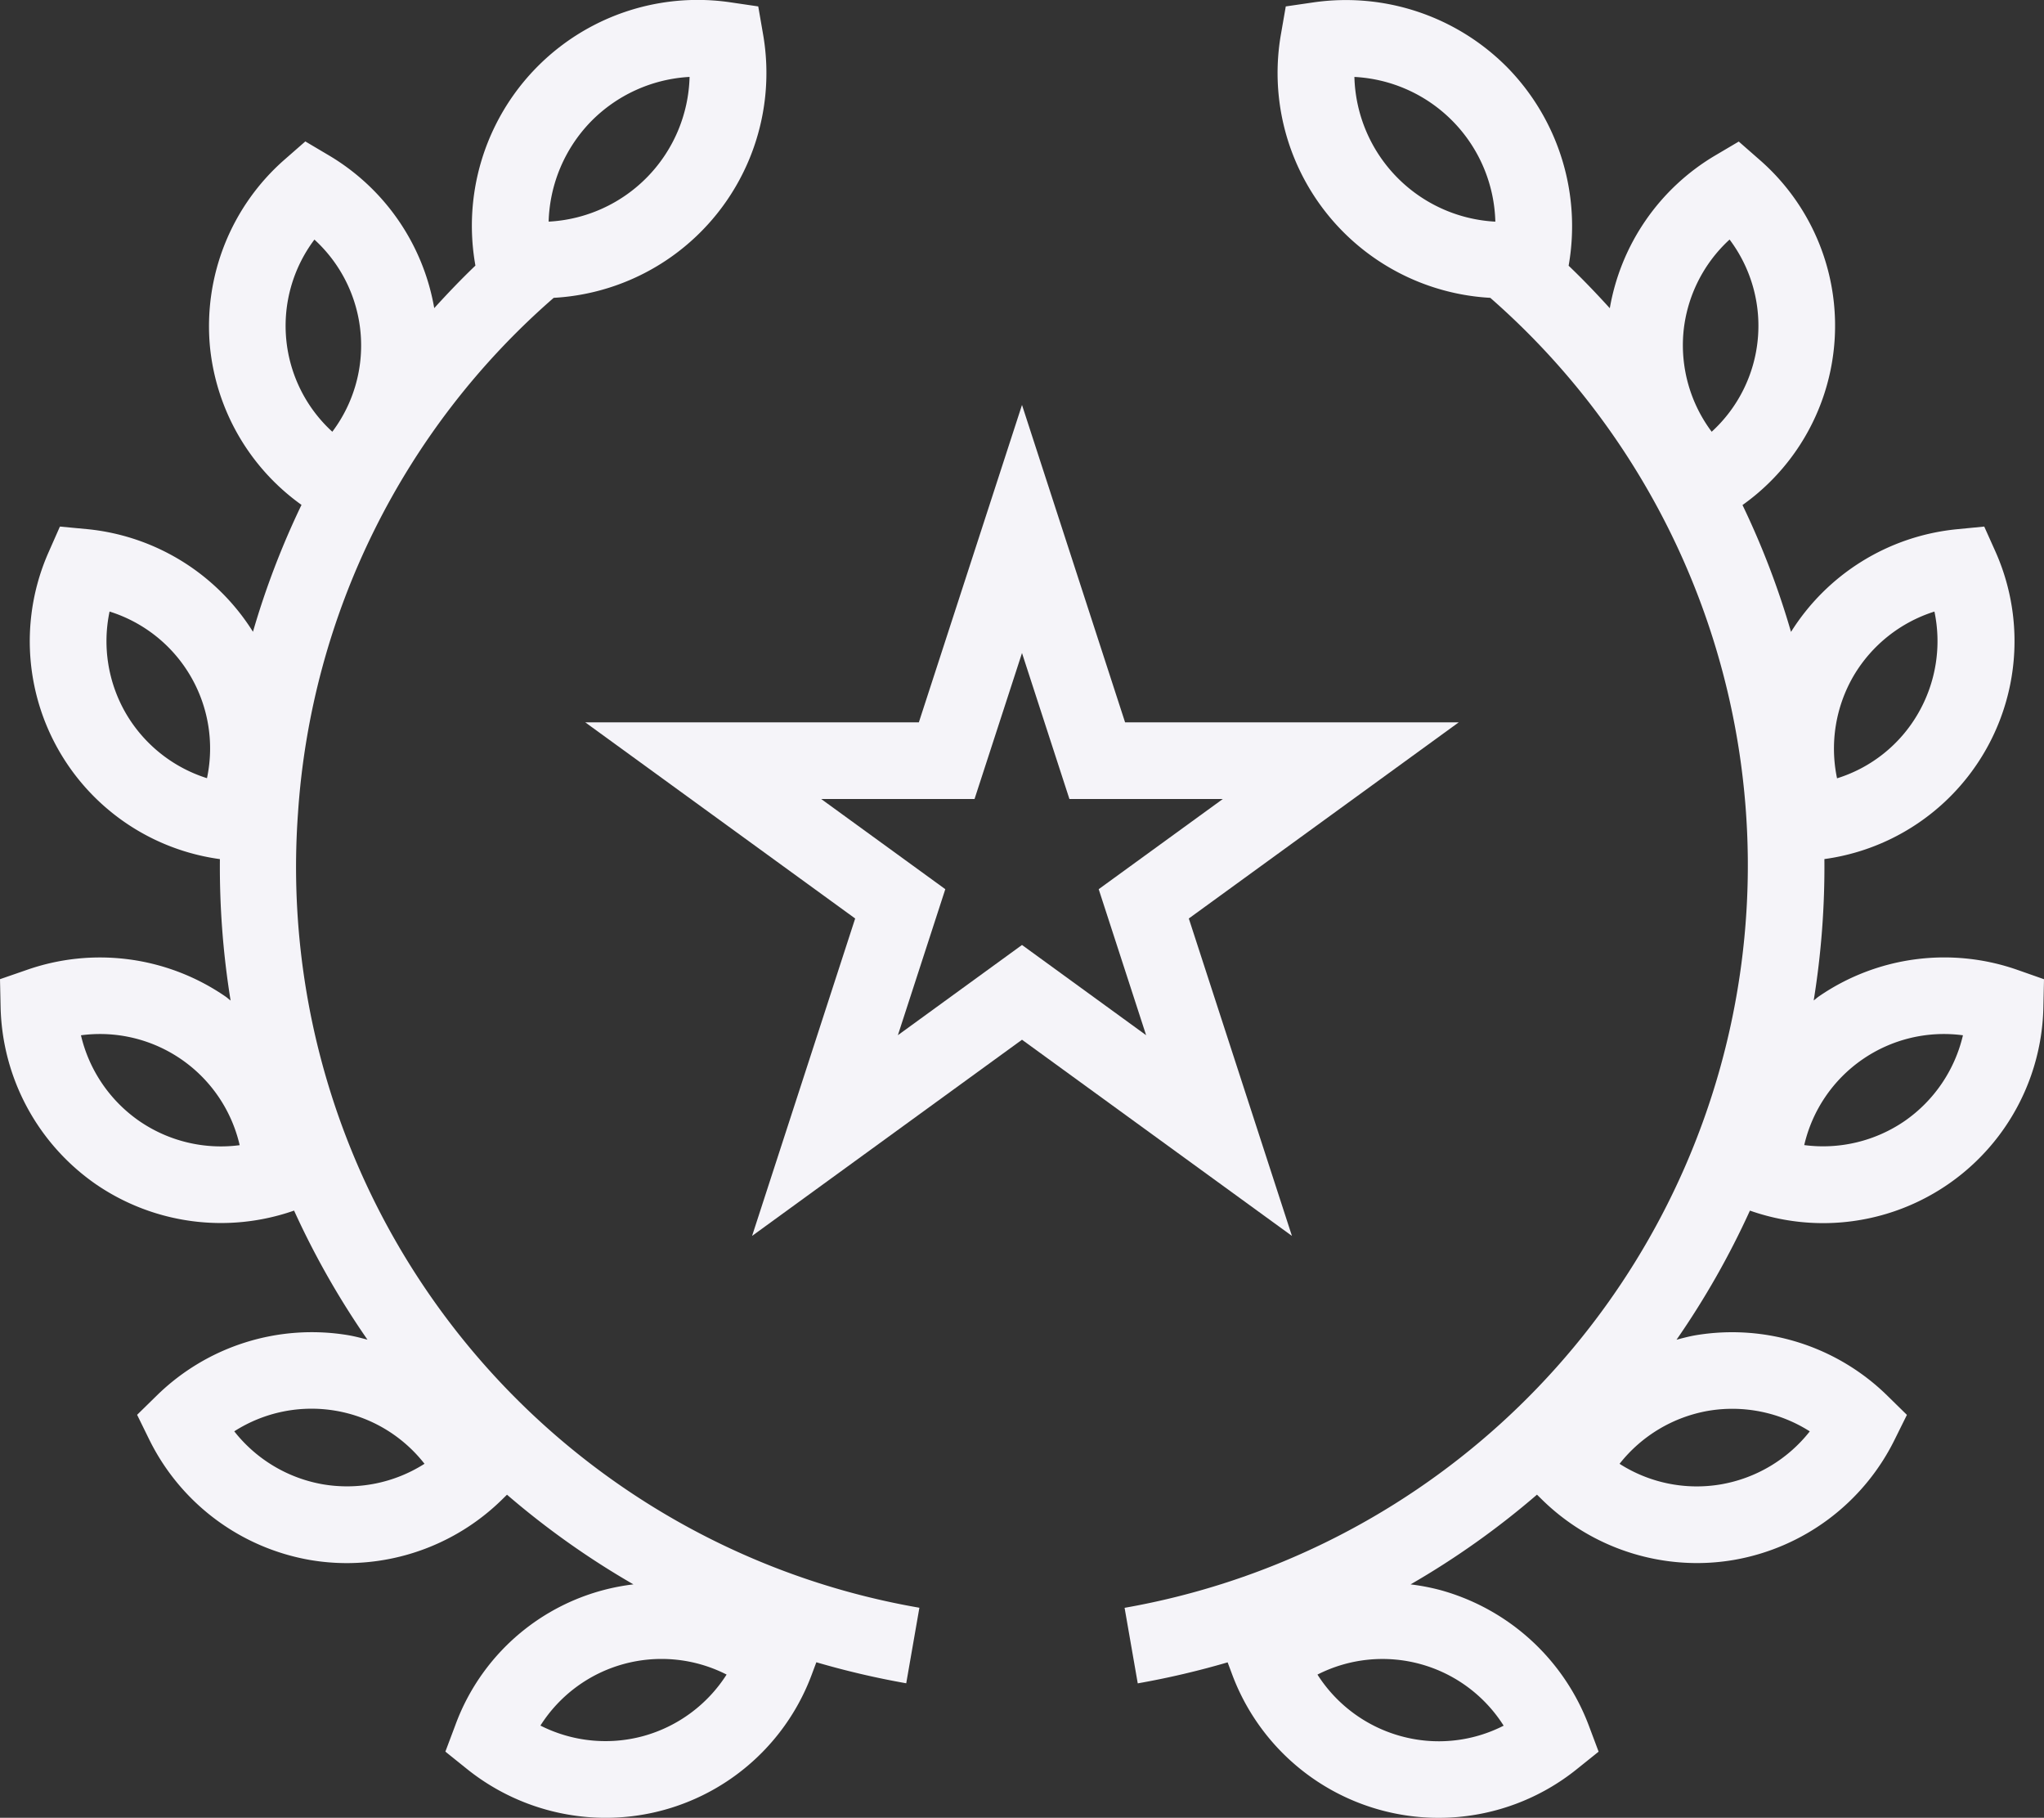
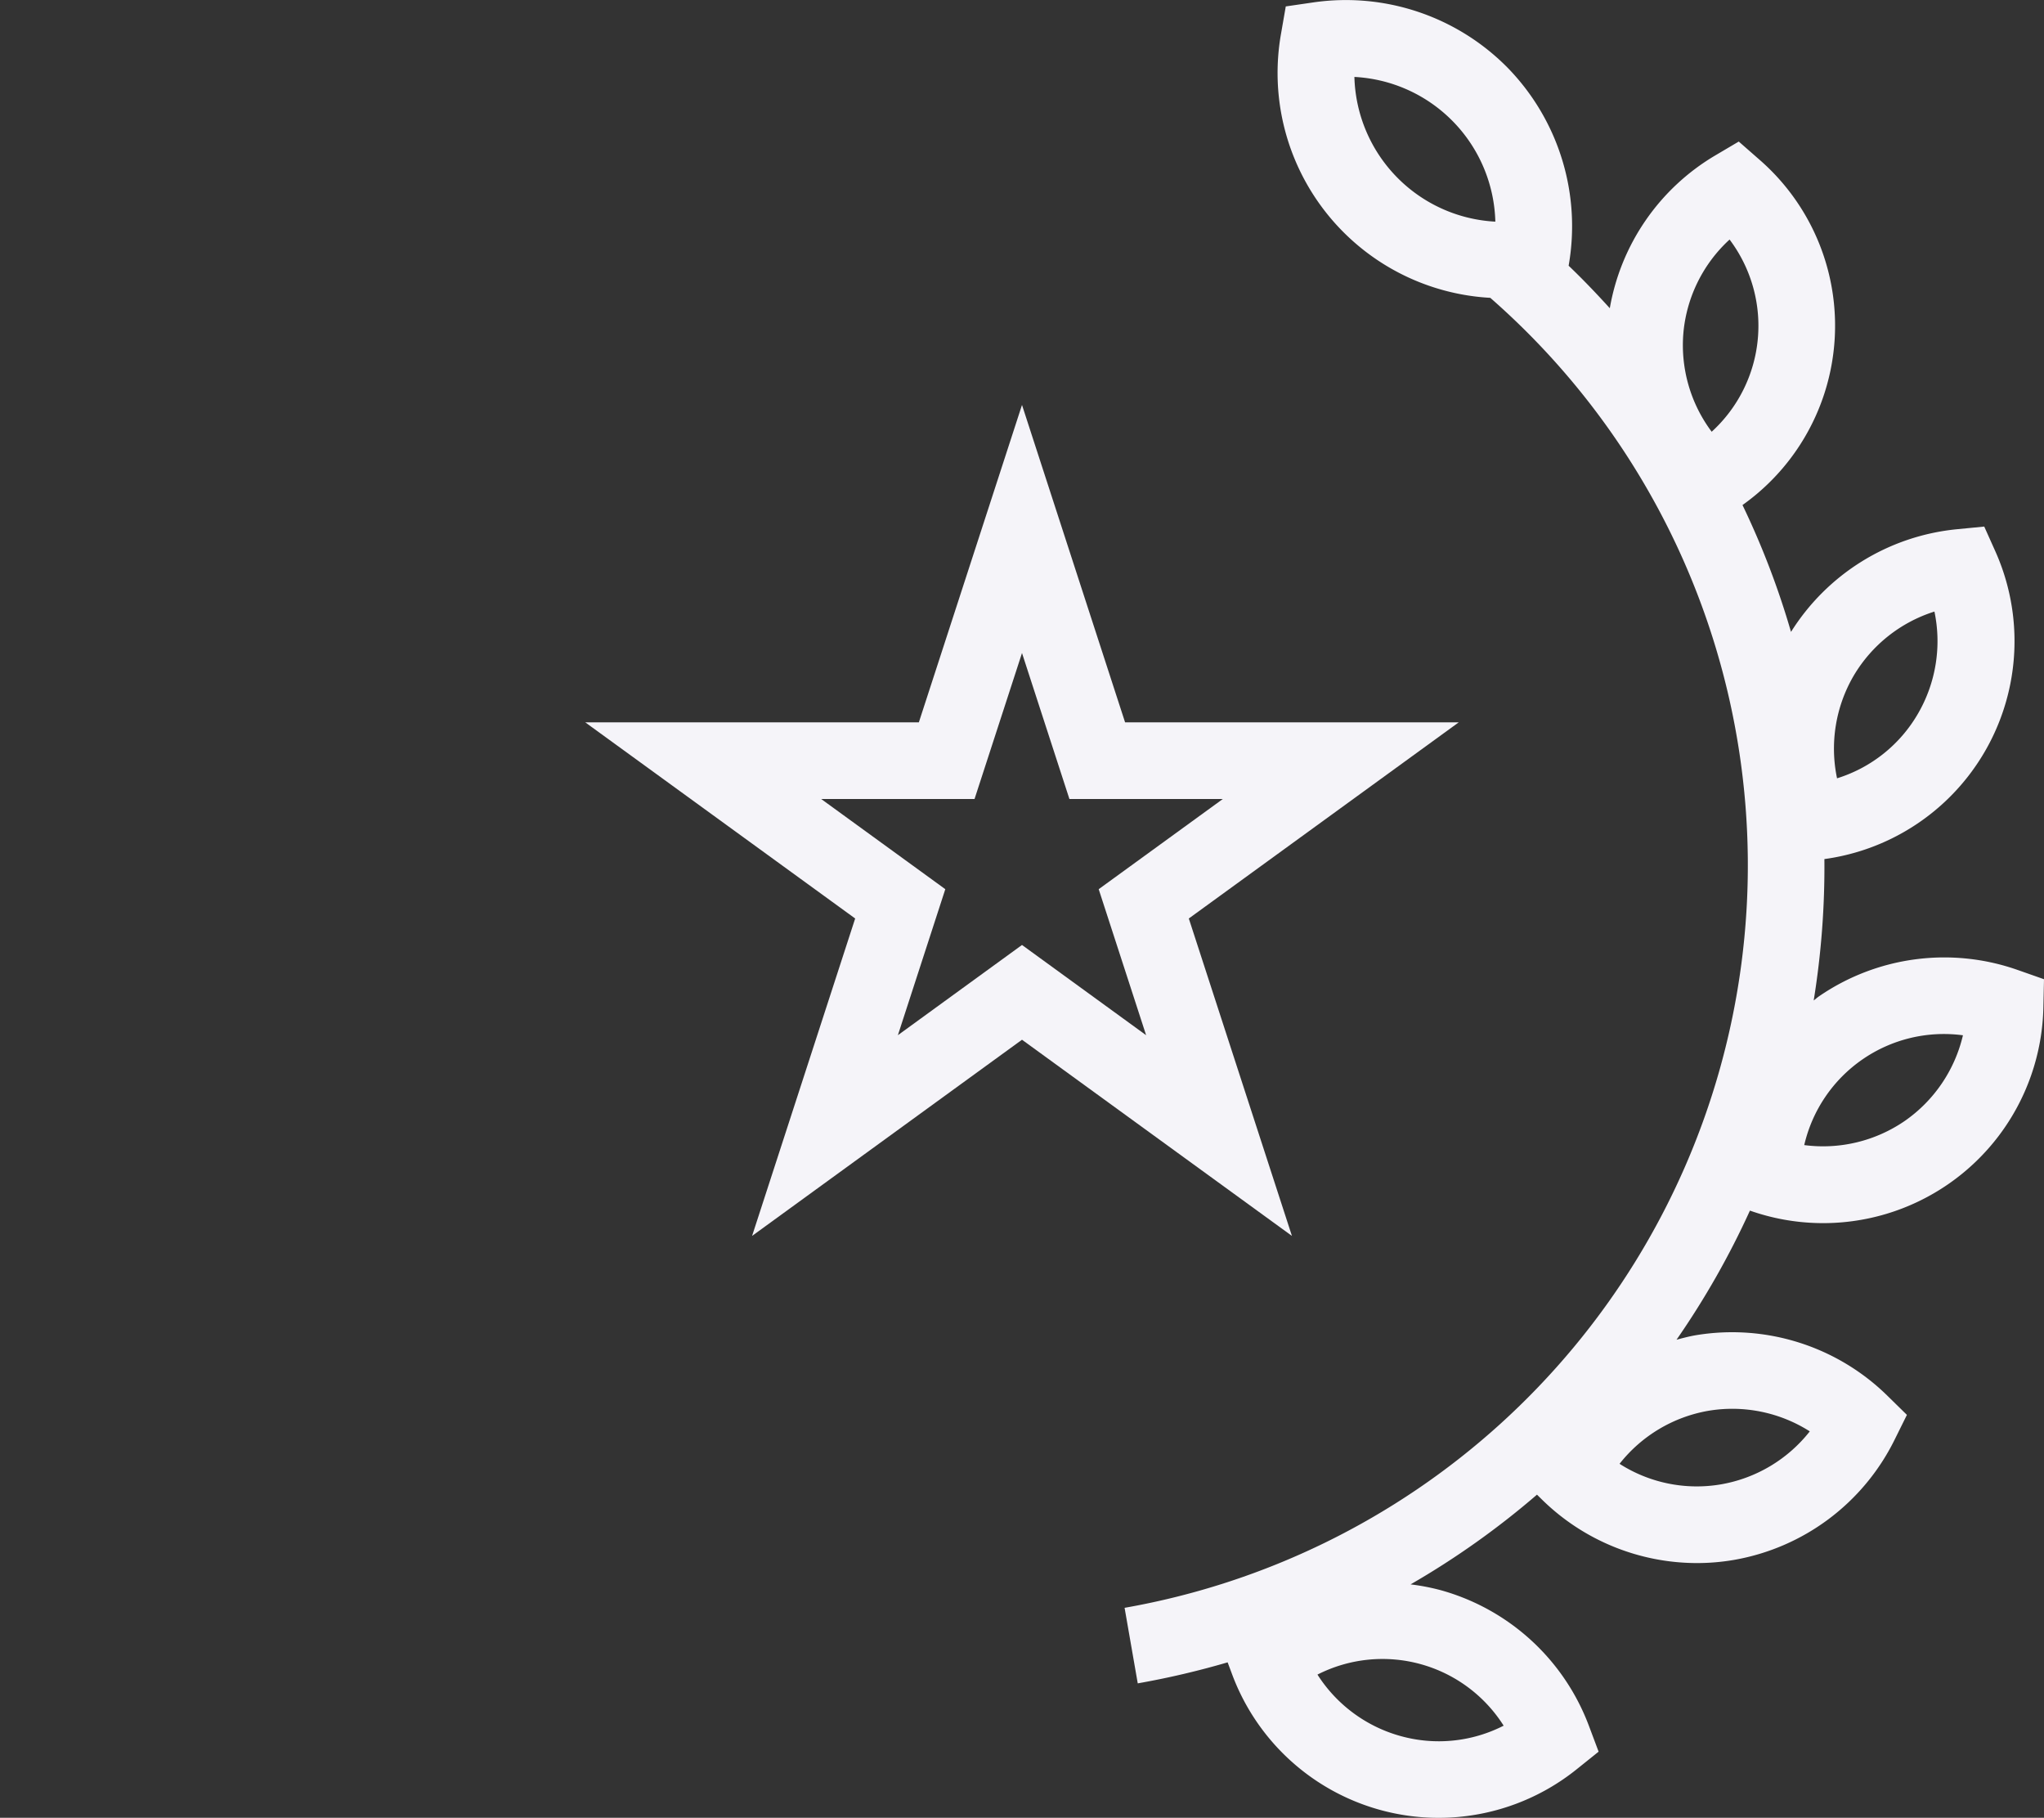
<svg xmlns="http://www.w3.org/2000/svg" width="95.516" height="84.922" viewBox="0 0 95.516 84.922">
  <rect x="0" y="0" width="95.516" height="84.922" fill="#333333" stroke="none" />
  <g>
-     <path d="M13.925,37.991a34.991,34.991,0,0,1,11.95-24.077A10.521,10.521,0,0,0,35.654,1.577L35.433.3,34.149.111a10.549,10.549,0,0,0-11.94,12.256l.007.041c-.67.641-1.306,1.307-1.924,1.987a10.349,10.349,0,0,0-4.908-7.127l-1.116-.661-.976.854a10.346,10.346,0,0,0-3.483,8.713h0a10.326,10.326,0,0,0,4.28,7.413,38.325,38.325,0,0,0-2.268,5.928,10.334,10.334,0,0,0-7.735-4.794L2.8,24.6l-.524,1.186a10.274,10.274,0,0,0,8,14.35,39.12,39.12,0,0,0,.5,6.607c-.083-.061-.156-.131-.241-.189a10.343,10.343,0,0,0-9.3-1.236L0,45.745l.028,1.3a10.353,10.353,0,0,0,4.437,8.269h0a10.333,10.333,0,0,0,9.277,1.242,38.617,38.617,0,0,0,3.43,6.031c-.294-.078-.587-.156-.889-.208a10.354,10.354,0,0,0-8.95,2.811l-.926.907.571,1.163a10.349,10.349,0,0,0,7.516,5.62h0a10.225,10.225,0,0,0,1.715.145,10.361,10.361,0,0,0,7.237-2.955l.246-.241A38.55,38.55,0,0,0,29.6,74.018a10.13,10.13,0,0,0-8.331,6.6l-.457,1.214,1.011.812a10.366,10.366,0,0,0,6.483,2.28,10.273,10.273,0,0,0,9.63-6.7l.212-.567a39.217,39.217,0,0,0,4.2.982l.615-3.529A35.115,35.115,0,0,1,13.925,37.991ZM27.607,5.685h0a6.994,6.994,0,0,1,4.617-2.092,6.951,6.951,0,0,1-6.586,6.761A6.989,6.989,0,0,1,27.607,5.685ZM14.693,11.193a6.7,6.7,0,0,1,.836,8.977,6.7,6.7,0,0,1-.836-8.977ZM6.5,52.366a6.747,6.747,0,0,1-2.717-4A6.7,6.7,0,0,1,11.2,53.5,6.729,6.729,0,0,1,6.5,52.366ZM9.672,36.355a6.735,6.735,0,0,1-3.78-3.012h0A6.724,6.724,0,0,1,5.12,28.57a6.7,6.7,0,0,1,4.552,7.785ZM15.1,69.346a6.744,6.744,0,0,1-4.153-2.478,6.7,6.7,0,0,1,8.89,1.517A6.741,6.741,0,0,1,15.1,69.346ZM30.062,81.105a6.729,6.729,0,0,1-4.808-.49,6.7,6.7,0,0,1,8.7-2.383A6.742,6.742,0,0,1,30.062,81.105Z" fill="#f5f4f9" />
    <path d="M94.293,45.317a10.338,10.338,0,0,0-9.3,1.235c-.084.058-.157.128-.239.188a39.108,39.108,0,0,0,.5-6.606,10.275,10.275,0,0,0,8-14.351L92.723,24.6l-1.291.126a10.34,10.34,0,0,0-7.738,4.795,38.208,38.208,0,0,0-2.267-5.927,10.276,10.276,0,0,0,.8-16.127l-.975-.854-1.116.659a10.342,10.342,0,0,0-4.91,7.128c-.618-.681-1.255-1.347-1.924-1.987l.007-.04a10.6,10.6,0,0,0-2.833-9.183h0A10.612,10.612,0,0,0,61.367.113L60.084.3l-.222,1.277a10.521,10.521,0,0,0,9.779,12.337,35.219,35.219,0,0,1-17.089,61.2l.615,3.529a39.255,39.255,0,0,0,4.2-.982l.213.569a10.3,10.3,0,0,0,16.111,4.416l1.012-.812-.456-1.214a10.347,10.347,0,0,0-6.925-6.331,10.164,10.164,0,0,0-1.406-.27,38.559,38.559,0,0,0,5.907-4.192l.244.24A10.347,10.347,0,0,0,79.3,73.023a10.178,10.178,0,0,0,1.719-.146,10.349,10.349,0,0,0,7.516-5.617L89.11,66.1l-.926-.908a10.355,10.355,0,0,0-8.954-2.811c-.3.052-.594.13-.886.208a38.753,38.753,0,0,0,3.43-6.032,10.294,10.294,0,0,0,13.713-9.51l.029-1.3Zm-15.625-29.8a6.735,6.735,0,0,1,2.155-4.326,6.7,6.7,0,0,1-.836,8.979A6.746,6.746,0,0,1,78.668,15.519ZM63.291,3.594a6.949,6.949,0,0,1,6.586,6.761,6.955,6.955,0,0,1-6.586-6.761Zm6.975,77.025a6.66,6.66,0,0,1-4.814.486,6.736,6.736,0,0,1-3.887-2.872,6.7,6.7,0,0,1,8.7,2.386ZM86.615,31.581a6.741,6.741,0,0,1,3.781-3.01,6.74,6.74,0,0,1-.77,4.771,6.653,6.653,0,0,1-3.781,3.019A6.753,6.753,0,0,1,86.615,31.581ZM79.833,65.909a6.75,6.75,0,0,1,4.738.961,6.746,6.746,0,0,1-4.152,2.476h0a6.7,6.7,0,0,1-4.737-.96A6.755,6.755,0,0,1,79.833,65.909Zm9.179-13.543a6.741,6.741,0,0,1-4.7,1.13,6.7,6.7,0,0,1,7.416-5.13A6.748,6.748,0,0,1,89.012,52.366Z" fill="#f5f4f9" />
    <path d="M55.553,42.91l12.614-9.164H52.575L47.758,18.918l-4.82,14.828H27.348L39.962,42.91,35.145,57.739l12.613-9.165,12.614,9.165Zm-7.795,1.237-5.8,4.215,2.216-6.821-5.8-4.213H45.54l2.218-6.82,2.216,6.82h7.168l-5.8,4.213,2.216,6.821Z" fill="#f5f4f9" />
  </g>
</svg>